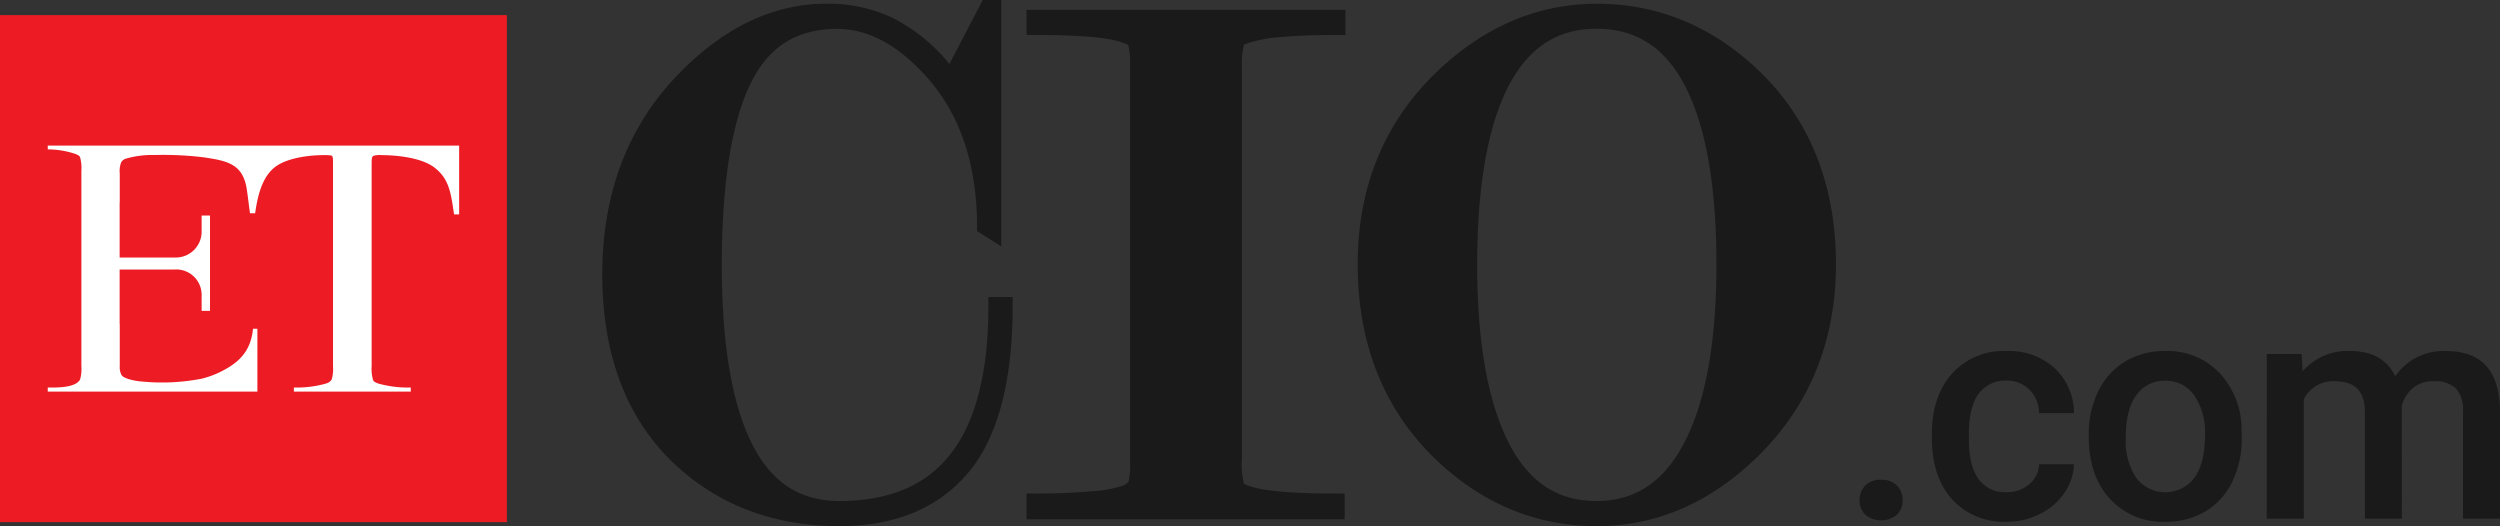
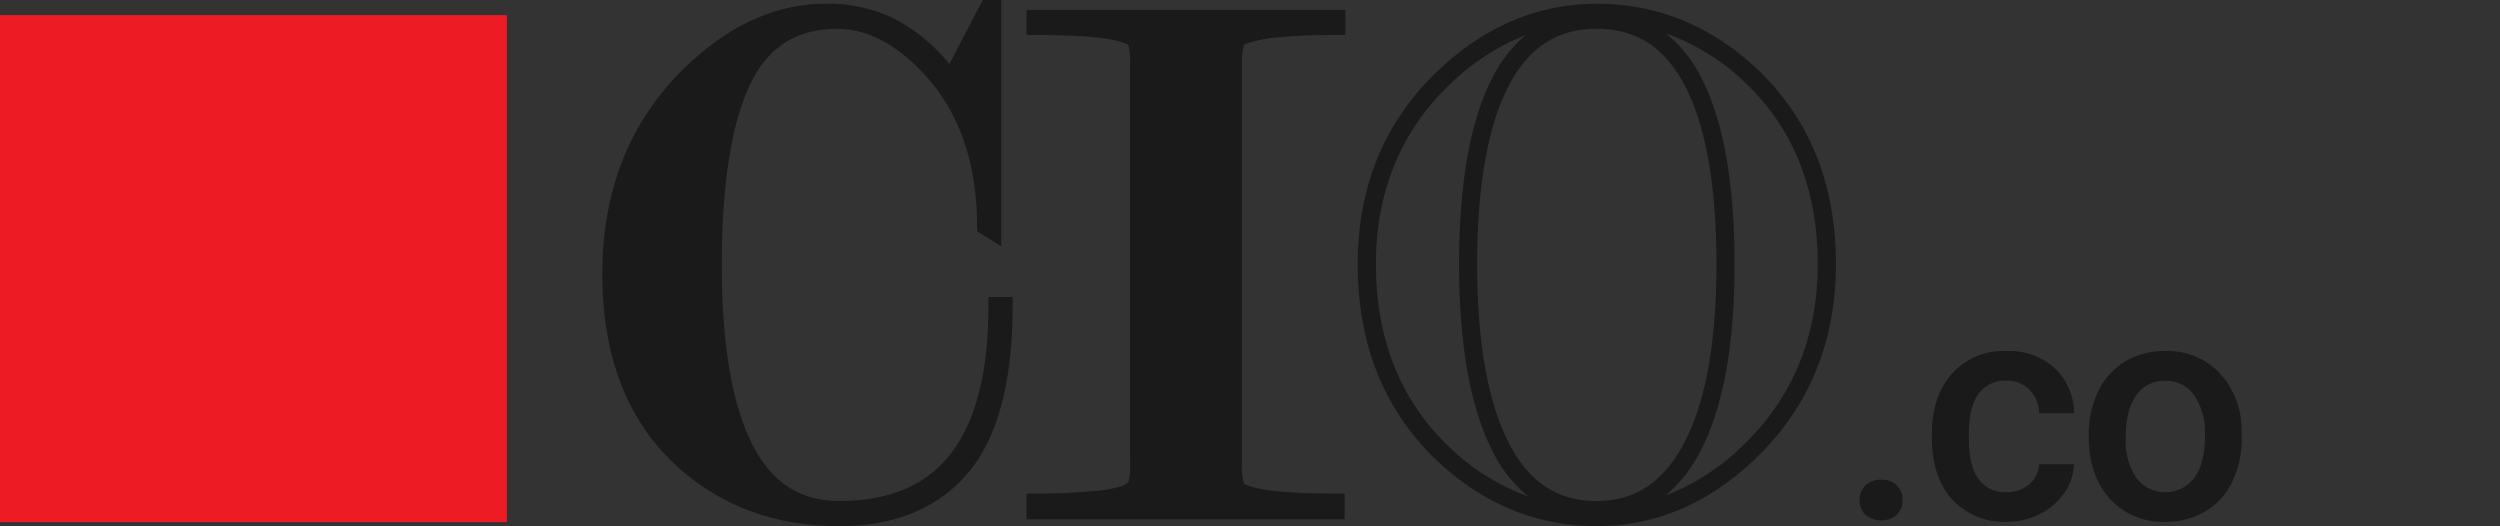
<svg xmlns="http://www.w3.org/2000/svg" width="400" height="84.181" viewBox="0 0 400 84.181">
  <rect x="0" y="0" width="400" height="84.181" fill="#333333" stroke="none" />
  <g id="ET_CIO" data-name="ET CIO" transform="translate(0 -0.743)">
    <path id="Path_1" data-name="Path 1" d="M81.1,83.215H0V2.094H81.1Z" transform="translate(0 1.069)" fill="#ed1c24" />
-     <path id="Path_2" data-name="Path 2" d="M16.406,31.652h8.18a4.136,4.136,0,0,0,4.3-4.08v-2.64h1.34v15.26h-1.34v-2.64a4.056,4.056,0,0,0-4.3-3.98h-8.82v8.72h.02v6.74a2.632,2.632,0,0,0,.26,1.38c.32.68,2.52,1.04,3.24,1.08a33.29,33.29,0,0,0,9.56-.44,14.5,14.5,0,0,0,2.88-1.02c2.92-1.42,5.02-3.2,5.38-6.98h.7v10.06H4.266v-.66c1.08,0,4.44.14,5.18-1.3a6.418,6.418,0,0,0,.2-2.12V17.772a6.327,6.327,0,0,0-.22-2.2q-.12-.26-.76-.5a14.184,14.184,0,0,0-4.4-.72v-.6H70.087v11h-.8q-.02-.08-.04-.18c-.48-3.28-.78-5.54-3.12-7.32-1.92-1.48-5.62-1.98-8.5-1.98a3.159,3.159,0,0,0-1.26.12c-.16.12-.28.18-.28,1.12V49.032a6.391,6.391,0,0,0,.24,2.26q.1.26.8.52a17.551,17.551,0,0,0,5.22.64v.66h-18.7v-.66a17.077,17.077,0,0,0,5.16-.64,1.546,1.546,0,0,0,.9-.66,6.414,6.414,0,0,0,.2-2.12V16.572c0-1.06-.06-1.16-.3-1.24a6.428,6.428,0,0,0-1.22-.06c-2.52,0-6,.5-7.8,1.94-2.1,1.64-2.78,4.8-3.14,7.36h-.82c-.22-1.54-.36-2.86-.54-3.98-.66-3.96-3.16-4.42-6.94-4.98a54.308,54.308,0,0,0-7.78-.36,15.064,15.064,0,0,0-4.66.6,1.212,1.212,0,0,0-.72.64,3.938,3.938,0,0,0-.2,1.74v4.6h-.02v8.82" transform="translate(3.375 10.292)" fill="#fff" />
    <path id="Path_3" data-name="Path 3" d="M117.359,49.079q0,17.66-6.76,25.7t-19.54,8.04q-14.52,0-24.5-8.78-11.94-10.46-11.94-30.08,0-19.141,12.08-31.321,10.38-10.48,22.22-10.48a22.815,22.815,0,0,1,10.02,2.08,28.013,28.013,0,0,1,10,8.76l5.98-11.44h.62V36.879l-.98-.6q0-15.66-8.66-25.14-7.22-7.88-15.16-7.88-10.62,0-15.28,9.8-4.64,9.78-4.64,29.5,0,19.34,5.02,29.261,5,9.9,15.26,9.9,11.6,0,17.84-6.82,7.46-8.04,7.46-25.82Z" transform="translate(43.208 0.645)" fill="#1a1a1a" />
-     <path id="Path_4" data-name="Path 4" d="M91.36,83.8c-9.8,0-18.18-3.02-24.94-8.96-8.08-7.08-12.18-17.36-12.18-30.581,0-12.88,4.14-23.58,12.3-31.78,7-7.1,14.64-10.7,22.68-10.7a23.454,23.454,0,0,1,10.3,2.16,27.836,27.836,0,0,1,9.62,8.12l5.68-10.88h1.7V38.4l-2.32-1.46v-.36c0-10.22-2.86-18.52-8.5-24.68-4.66-5.08-9.6-7.66-14.66-7.66-6.86,0-11.66,3.06-14.66,9.4-3.04,6.42-4.58,16.24-4.58,29.221,0,12.72,1.66,22.46,4.94,28.94,3.24,6.42,8.04,9.56,14.66,9.56,7.5,0,13.34-2.22,17.36-6.62,4.82-5.2,7.26-13.74,7.26-25.36V48.7h2.32v.68c0,11.88-2.32,20.66-6.92,26.14C106.8,81,100.04,83.8,91.36,83.8ZM87.38,3.2c-7,.52-13.68,3.94-19.9,10.22-7.88,7.96-11.88,18.32-11.88,30.84,0,12.82,3.94,22.76,11.7,29.581a34.413,34.413,0,0,0,20,8.42c-5.08-1.12-9.02-4.42-11.76-9.84-3.38-6.68-5.08-16.64-5.08-29.56,0-13.18,1.58-23.2,4.7-29.8C77.8,7.478,81.9,4.178,87.38,3.2Zm22.04,11.24a35.415,35.415,0,0,1,5.74,15.94V3.418Z" transform="translate(42.909 0.345)" fill="#1a1a1a" fill-rule="evenodd" />
+     <path id="Path_4" data-name="Path 4" d="M91.36,83.8c-9.8,0-18.18-3.02-24.94-8.96-8.08-7.08-12.18-17.36-12.18-30.581,0-12.88,4.14-23.58,12.3-31.78,7-7.1,14.64-10.7,22.68-10.7a23.454,23.454,0,0,1,10.3,2.16,27.836,27.836,0,0,1,9.62,8.12l5.68-10.88h1.7V38.4l-2.32-1.46v-.36c0-10.22-2.86-18.52-8.5-24.68-4.66-5.08-9.6-7.66-14.66-7.66-6.86,0-11.66,3.06-14.66,9.4-3.04,6.42-4.58,16.24-4.58,29.221,0,12.72,1.66,22.46,4.94,28.94,3.24,6.42,8.04,9.56,14.66,9.56,7.5,0,13.34-2.22,17.36-6.62,4.82-5.2,7.26-13.74,7.26-25.36V48.7h2.32v.68c0,11.88-2.32,20.66-6.92,26.14C106.8,81,100.04,83.8,91.36,83.8ZM87.38,3.2c-7,.52-13.68,3.94-19.9,10.22-7.88,7.96-11.88,18.32-11.88,30.84,0,12.82,3.94,22.76,11.7,29.581a34.413,34.413,0,0,0,20,8.42c-5.08-1.12-9.02-4.42-11.76-9.84-3.38-6.68-5.08-16.64-5.08-29.56,0-13.18,1.58-23.2,4.7-29.8Zm22.04,11.24a35.415,35.415,0,0,1,5.74,15.94V3.418Z" transform="translate(42.909 0.345)" fill="#1a1a1a" fill-rule="evenodd" />
    <path id="Path_5" data-name="Path 5" d="M91.4,83.944c-9.82,0-18.24-3.02-25.02-8.96-8.1-7.12-12.2-17.44-12.2-30.681,0-12.92,4.14-23.64,12.32-31.861,7.02-7.12,14.7-10.72,22.76-10.72a23.5,23.5,0,0,1,10.36,2.16,27.922,27.922,0,0,1,9.54,8.02l5.64-10.78h1.86V38.643l-2.54-1.6v-.42c0-10.2-2.84-18.46-8.46-24.6-4.64-5.06-9.54-7.64-14.58-7.64-6.82,0-11.58,3.06-14.56,9.34-3.04,6.4-4.58,16.22-4.58,29.18,0,12.7,1.66,22.42,4.94,28.9,3.22,6.38,7.98,9.48,14.56,9.48,7.48,0,13.28-2.2,17.26-6.56,4.82-5.2,7.26-13.7,7.26-25.3v-.78h2.52v.78c0,11.9-2.32,20.72-6.94,26.2C106.9,81.144,100.124,83.944,91.4,83.944ZM85.584,3.563c-6.3.92-12.34,4.28-17.98,9.98-7.86,7.92-11.86,18.28-11.86,30.761,0,12.78,3.94,22.7,11.68,29.5a34.064,34.064,0,0,0,18.44,8.22c-4.4-1.4-7.88-4.58-10.38-9.52-3.38-6.7-5.1-16.66-5.1-29.6,0-13.2,1.58-23.24,4.72-29.84C77.464,8.083,80.984,4.9,85.584,3.563Zm24,10.9a35.092,35.092,0,0,1,5.52,14.38V3.923Z" transform="translate(42.865 0.301)" fill="#1a1a1a" fill-rule="evenodd" />
    <path id="Path_6" data-name="Path 6" d="M91.705,84.924c-10,0-18.56-3.08-25.46-9.14C58,68.544,53.8,58.044,53.8,44.6c0-13.1,4.22-23.98,12.52-32.341,7.16-7.24,14.98-10.92,23.24-10.92a24.144,24.144,0,0,1,10.64,2.24,27.91,27.91,0,0,1,9.14,7.4l5.34-10.24h2.96V40.163l-3.88-2.44v-.8c0-10.02-2.8-18.14-8.3-24.14-4.5-4.94-9.24-7.42-14.08-7.42-6.54,0-11.1,2.92-13.96,8.96-2.98,6.3-4.5,16.02-4.5,28.88,0,12.58,1.64,22.22,4.86,28.6,3.1,6.14,7.66,9.1,13.96,9.1,7.28,0,12.92-2.12,16.78-6.34,4.68-5.06,7.06-13.42,7.06-24.84v-1.46h3.88v1.46c0,12.06-2.38,21.02-7.1,26.641C107.585,82.044,100.625,84.924,91.705,84.924ZM89.565,2.7c-7.88,0-15.38,3.52-22.3,10.5-8.04,8.12-12.12,18.68-12.12,31.4,0,13.04,4.04,23.2,11.98,30.18,6.66,5.84,14.92,8.78,24.58,8.78,8.52,0,15.12-2.7,19.64-8.06,4.5-5.36,6.78-14.04,6.78-25.78V49.6h-1.2v.12c0,11.76-2.5,20.42-7.42,25.74-4.12,4.52-10.1,6.8-17.76,6.8-6.86,0-11.82-3.22-15.16-9.86-3.32-6.58-5-16.4-5-29.2,0-13.06,1.56-22.96,4.62-29.46C79.325,7.2,84.285,4,91.385,4c5.24,0,10.3,2.66,15.06,7.86,5.74,6.28,8.66,14.7,8.66,25.06v.06l1.18.74V2.083h-.22v27.06l-1.32.1a34.416,34.416,0,0,0-5.42-14.1l-.22-.34,6.66-12.72h-.26l-5.92,11.34-.64-.8a27.219,27.219,0,0,0-9.32-7.84A23,23,0,0,0,89.565,2.7Zm21.1,12.02a33.8,33.8,0,0,1,4.06,8.62V6.963ZM86.085,82.984a34.8,34.8,0,0,1-18.8-8.38c-7.9-6.94-11.9-17.04-11.9-30.021,0-12.66,4.06-23.16,12.06-31.22,5.72-5.8,11.9-9.22,18.36-10.18l.28,1.3c-4.4,1.3-7.8,4.38-10.06,9.16-3.1,6.52-4.66,16.46-4.66,29.541,0,12.86,1.68,22.72,5.02,29.32,2.4,4.74,5.76,7.84,10,9.18ZM80,6.183a35.345,35.345,0,0,0-11.62,8.12c-7.74,7.8-11.66,18-11.66,30.28,0,12.58,3.84,22.34,11.44,29a33.017,33.017,0,0,0,13.26,7.12,20.2,20.2,0,0,1-6.24-7.6C71.745,66.3,70,56.244,70,43.183c0-13.28,1.62-23.42,4.8-30.121A19.253,19.253,0,0,1,80,6.183Z" transform="translate(42.565 0)" fill="#1a1a1a" fill-rule="evenodd" />
    <path id="Path_7" data-name="Path 7" d="M124.067,10.141V72.962a12.871,12.871,0,0,0,.48,4.52,2.787,2.787,0,0,0,1.46.98q3.538,1.34,14.52,1.34v1.22H92.506V79.8q5.24,0,9.08-.36a22.6,22.6,0,0,0,5.24-.92,3.268,3.268,0,0,0,1.82-1.34,11.627,11.627,0,0,0,.441-4.22V10.141q0-3.42-.5-4.28a2.854,2.854,0,0,0-1.58-.98q-3.541-1.34-14.5-1.34v-1.1h48.12v1.1q-5.22,0-9.059.36a22.243,22.243,0,0,0-5.42.98l-1.22.48Q124.067,6.1,124.067,10.141Z" transform="translate(73.182 1.343)" fill="#1a1a1a" />
    <path id="Path_8" data-name="Path 8" d="M141.478,82H92.138v-2.56h.66c3.46,0,6.5-.12,9.02-.36a21.269,21.269,0,0,0,5.059-.88,2.729,2.729,0,0,0,1.481-1.04c.1-.2.34-.96.34-3.9V10.441c0-2.94-.281-3.74-.4-3.96-.02-.02-.179-.28-1.22-.68C104.8,4.941,100,4.5,92.8,4.5h-.66V2.061H141.6V4.5h-.659c-3.46,0-6.5.14-9.02.38a21.564,21.564,0,0,0-5.241.92l-1.08.44c-.159.22-.559,1.08-.559,4.2V73.262c0,2.96.26,3.92.4,4.22.02.02.159.28,1.119.66,2.26.86,7.061,1.3,14.261,1.3h.659Zm-43.06-1.36H134.8c-4.141-.18-7.021-.6-8.741-1.26a3.351,3.351,0,0,1-1.82-1.3c-.22-.48-.561-1.5-.561-4.82V10.441c0-3.86.6-4.86,1.1-5.28l.181-.12,1.22-.5a23.465,23.465,0,0,1,5.62-1c.466-.053.96-.1,1.479-.14h-32.4a26.073,26.073,0,0,1,6.66,1.14,3.362,3.362,0,0,1,1.94,1.3c.24.42.561,1.36.561,4.6V73.262c0,3.18-.26,4.1-.5,4.54a3.871,3.871,0,0,1-2.182,1.64,21.98,21.98,0,0,1-5.419.96Q100.318,80.562,98.418,80.642Z" transform="translate(72.89 1.043)" fill="#1a1a1a" fill-rule="evenodd" />
    <path id="Path_9" data-name="Path 9" d="M141.65,82.146H92.069v-2.78h.78c3.46,0,6.48-.12,9.02-.36a21.249,21.249,0,0,0,5.021-.86,2.784,2.784,0,0,0,1.42-1c.079-.14.339-.84.339-3.84V10.485c0-2.9-.279-3.7-.4-3.9,0-.02-.179-.26-1.161-.62-2.259-.86-7.059-1.3-14.24-1.3h-.78V2h49.7v2.66h-.779c-3.46,0-6.48.12-9,.36a23.529,23.529,0,0,0-5.221.92l-1.06.42c-.14.22-.519,1.08-.519,4.12V73.306c0,2.92.26,3.88.4,4.16.021.02.161.26,1.06.62,2.241.84,7.021,1.28,14.221,1.28h.779Zm-39.9-1.56h29.82a21.773,21.773,0,0,1-5.479-1.06,3.216,3.216,0,0,1-1.9-1.36c-.24-.48-.561-1.52-.561-4.86V10.485c0-3.9.6-4.92,1.119-5.36l.22-.14,1.22-.48a19.443,19.443,0,0,1,4.68-.94H103.29a19.305,19.305,0,0,1,4.34.92c1.119.42,1.739.82,2,1.36.26.46.579,1.42.579,4.64V73.306c0,3.22-.279,4.14-.519,4.58a4.008,4.008,0,0,1-2.241,1.7,21.029,21.029,0,0,1-5.439.98A1.859,1.859,0,0,0,101.749,80.586Z" transform="translate(72.836 0.999)" fill="#1a1a1a" fill-rule="evenodd" />
    <path id="Path_10" data-name="Path 10" d="M142.6,83.126H91.7v-4.12h1.44c3.44,0,6.44-.12,8.94-.36a19.279,19.279,0,0,0,4.86-.84,2.186,2.186,0,0,0,1.08-.68,12.962,12.962,0,0,0,.24-3.52V10.785a12.8,12.8,0,0,0-.279-3.54,3.907,3.907,0,0,0-.84-.36c-2.2-.84-6.9-1.24-14-1.24H91.7V1.625h51.021v4.02h-1.44c-3.441,0-6.441.1-8.939.34a21.669,21.669,0,0,0-5.04.9l-.8.3a11.859,11.859,0,0,0-.34,3.6V73.606a11.947,11.947,0,0,0,.321,3.82c-.02-.04.179.12.7.32,2.16.84,6.86,1.26,13.98,1.26h1.44Zm-49.561-1.36h48.221v-1.42h-.1c-7.281,0-12.14-.46-14.46-1.36a2.58,2.58,0,0,1-1.4-.92,12.4,12.4,0,0,1-.48-4.46V10.765c0-2.34.2-3.84.62-4.48l.12-.16,1.239-.5a23.645,23.645,0,0,1,5.4-.98c2.561-.24,5.6-.36,9.081-.36h.1V2.965H93.041v1.32h.1c7.26,0,12.12.44,14.461,1.34a3.115,3.115,0,0,1,1.5.88c.34.6.5,2.02.5,4.26V73.606a12.43,12.43,0,0,1-.4,4.16,3.4,3.4,0,0,1-1.78,1.3,23.112,23.112,0,0,1-5.2.9c-2.56.24-5.6.38-9.08.38h-.1Zm38.821-.22H102.041l-.06-1.34.12-.02a23.277,23.277,0,0,0,5.4-.94,3.585,3.585,0,0,0,1.9-1.4,12.344,12.344,0,0,0,.419-4.26V10.765q0-3.45-.48-4.32a3.014,3.014,0,0,0-1.641-1.06,19.793,19.793,0,0,0-4.2-.88l.08-1.34h27.581l.079,1.34a20.211,20.211,0,0,0-4.519.9l-1.34.56c-.5.44-.781,2.08-.781,4.8V73.586a13.1,13.1,0,0,0,.48,4.56,2.842,2.842,0,0,0,1.54,1.04,22.448,22.448,0,0,0,5.3,1.02Zm-23.18-1.36h16.879a3.323,3.323,0,0,1-1.68-1.44c-.279-.58-.639-1.72-.639-5.16V10.765c0-4.16.7-5.3,1.359-5.88l.74-.36h-16.3a3,3,0,0,1,1.479,1.28c.321.56.639,1.6.639,4.96V73.586c0,3.32-.279,4.32-.58,4.9A4.093,4.093,0,0,1,108.682,80.186Z" transform="translate(72.545 0.698)" fill="#1a1a1a" fill-rule="evenodd" />
-     <path id="Path_11" data-name="Path 11" d="M195.7,42.093q0,17.92-12.06,29.741-10.98,10.72-24.741,10.72-14.022,0-24.741-10.24Q122.1,60.753,122.1,42.093q0-17.9,12.061-29.6,10.98-10.6,24.741-10.6,14.019,0,24.741,10.12Q195.7,23.472,195.7,42.093Zm-16.22.06q0-19.2-5.16-29.18t-15.481-9.98q-10.2,0-15.361,9.98-5.18,9.98-5.18,29.18,0,18.99,5.18,29.141,5.161,10.17,15.361,10.16,10.08,0,15.361-10.16Q179.476,61.153,179.477,42.153Z" transform="translate(96.59 0.909)" fill="#1a1a1a" fill-rule="evenodd" />
-     <path id="Path_12" data-name="Path 12" d="M159.188,83.534c-9.48,0-17.961-3.52-25.2-10.42-8.141-7.82-12.26-18.16-12.26-30.72,0-12.06,4.12-22.18,12.26-30.08,7.4-7.16,15.88-10.8,25.2-10.8,9.48,0,17.959,3.48,25.2,10.3,8.139,7.74,12.26,18.04,12.26,30.58,0,12.08-4.121,22.24-12.26,30.221C176.988,79.853,168.507,83.534,159.188,83.534Zm-4.82-80.321c-7.08,1.04-13.6,4.42-19.441,10.06-7.881,7.64-11.861,17.44-11.861,29.12,0,12.2,3.98,22.2,11.861,29.741a34.653,34.653,0,0,0,19.7,9.76c-4.861-1.24-8.721-4.58-11.459-9.98-3.48-6.84-5.241-16.74-5.241-29.46,0-12.86,1.761-22.78,5.241-29.5C145.868,7.732,149.627,4.472,154.368,3.212Zm9.28-.08c4.92,1.22,8.8,4.5,11.56,9.82,3.48,6.72,5.241,16.64,5.241,29.5,0,12.72-1.8,22.62-5.361,29.46-2.819,5.4-6.659,8.74-11.5,9.98,7.24-.98,13.919-4.42,19.86-10.24,7.879-7.72,11.861-17.56,11.861-29.261,0-12.16-3.982-22.12-11.841-29.6A34.95,34.95,0,0,0,163.648,3.132Zm-4.521.84c-6.6,0-11.42,3.14-14.78,9.6-3.36,6.52-5.08,16.24-5.08,28.88,0,12.5,1.719,22.2,5.08,28.841,3.36,6.6,8.2,9.8,14.78,9.8,6.521,0,11.341-3.2,14.78-9.8,3.441-6.64,5.2-16.34,5.2-28.841,0-12.64-1.721-22.36-5.081-28.88C170.667,7.112,165.808,3.972,159.127,3.972Z" transform="translate(96.299 0.609)" fill="#1a1a1a" fill-rule="evenodd" />
    <path id="Path_13" data-name="Path 13" d="M159.242,83.678c-9.5,0-18-3.52-25.281-10.44-8.158-7.84-12.3-18.2-12.3-30.8,0-12.1,4.141-22.24,12.3-30.161C141.4,5.1,149.9,1.457,159.242,1.457c9.5,0,18,3.48,25.28,10.32,8.16,7.76,12.3,18.08,12.3,30.661,0,12.12-4.141,22.3-12.3,30.3C177.1,80,168.583,83.678,159.242,83.678Zm-6.4-80.041a35.59,35.59,0,0,0-17.78,9.76c-7.861,7.62-11.841,17.38-11.841,29.041,0,12.16,3.98,22.14,11.841,29.66a34.864,34.864,0,0,0,18.079,9.5c-4.18-1.52-7.541-4.72-10.019-9.6-3.48-6.84-5.26-16.76-5.26-29.5,0-12.86,1.78-22.82,5.26-29.541C145.542,8.277,148.8,5.177,152.842,3.637Zm12.439-.1c4.22,1.48,7.6,4.62,10.08,9.42,3.48,6.72,5.26,16.68,5.26,29.541,0,12.74-1.82,22.66-5.38,29.5-2.52,4.86-5.88,8.06-10.039,9.56,6.62-1.22,12.719-4.56,18.219-9.94,7.861-7.68,11.841-17.5,11.841-29.18,0-12.14-3.98-22.06-11.821-29.521A34.875,34.875,0,0,0,165.282,3.537Zm-6.1.58c-6.539,0-11.339,3.12-14.68,9.56-3.36,6.5-5.06,16.2-5.06,28.821,0,12.48,1.7,22.16,5.08,28.8,3.321,6.54,8.121,9.72,14.66,9.72,6.461,0,11.261-3.18,14.682-9.74,3.439-6.62,5.18-16.3,5.18-28.78,0-12.62-1.7-22.32-5.06-28.821C170.642,7.237,165.8,4.117,159.181,4.117Z" transform="translate(96.246 0.565)" fill="#1a1a1a" fill-rule="evenodd" />
    <path id="Path_14" data-name="Path 14" d="M159.543,84.659c-9.681,0-18.341-3.58-25.74-10.64-8.3-7.96-12.52-18.48-12.52-31.281,0-12.28,4.22-22.6,12.52-30.64,7.56-7.3,16.22-11.02,25.74-11.02,9.681,0,18.341,3.54,25.74,10.52,8.3,7.9,12.52,18.36,12.52,31.14,0,12.3-4.22,22.66-12.52,30.78C177.744,80.9,169.082,84.659,159.543,84.659Zm0-82.221c-9.16,0-17.521,3.56-24.8,10.62-8.04,7.78-12.1,17.78-12.1,29.68,0,12.42,4.06,22.6,12.1,30.321,7.12,6.8,15.479,10.24,24.8,10.24,9.179,0,17.521-3.6,24.821-10.74,8.019-7.86,12.079-17.9,12.079-29.821,0-12.38-4.06-22.54-12.1-30.16A35.155,35.155,0,0,0,159.543,2.438Zm-6.2,80.1a35.353,35.353,0,0,1-18.459-9.66c-7.981-7.64-12.02-17.8-12.02-30.141,0-11.84,4.039-21.78,12.02-29.52a36.348,36.348,0,0,1,18.14-9.94l.36,1.3c-3.881,1.46-7.041,4.48-9.36,8.98-3.441,6.64-5.18,16.48-5.18,29.24,0,12.62,1.739,22.44,5.18,29.2,2.38,4.7,5.64,7.82,9.659,9.26Zm-5.18-76.461a37.019,37.019,0,0,0-12.339,8.1c-7.7,7.46-11.621,17.08-11.621,28.56,0,11.96,3.919,21.78,11.621,29.161a35.545,35.545,0,0,0,12.74,8,21.831,21.831,0,0,1-5.741-7.3c-3.52-6.94-5.32-16.98-5.32-29.8,0-13,1.8-23.04,5.32-29.86A21.864,21.864,0,0,1,148.162,6.078Zm17.481,76.441-.36-1.3c3.98-1.44,7.24-4.56,9.679-9.24,3.5-6.74,5.28-16.56,5.28-29.18,0-12.78-1.739-22.62-5.16-29.24-2.4-4.62-5.66-7.68-9.72-9.1l.34-1.3a35.725,35.725,0,0,1,18.5,9.56c7.981,7.58,12.042,17.68,12.042,30.02,0,11.84-4.06,21.82-12.042,29.641C178.623,77.839,172.383,81.259,165.643,82.519Zm4.94-76.7a20.949,20.949,0,0,1,5.68,7.12c3.541,6.82,5.32,16.86,5.32,29.86,0,12.84-1.82,22.86-5.44,29.8a22.2,22.2,0,0,1-5.62,7.16,36.253,36.253,0,0,0,12.74-8.34c7.721-7.56,11.621-17.2,11.621-28.681,0-11.96-3.9-21.72-11.6-29.04A35.355,35.355,0,0,0,170.583,5.818Zm-11.1,76.161c-6.821,0-11.8-3.3-15.262-10.1-3.419-6.72-5.158-16.5-5.158-29.081,0-12.74,1.739-22.54,5.158-29.14,3.46-6.68,8.441-9.92,15.262-9.92,6.9,0,11.939,3.24,15.4,9.92,3.419,6.6,5.14,16.4,5.14,29.14,0,12.58-1.78,22.36-5.26,29.081C171.223,78.679,166.224,81.979,159.484,81.979Zm0-76.9c-6.262,0-10.861,3-14.082,9.2-3.3,6.4-5,16-5,28.52,0,12.36,1.7,21.94,5.019,28.481,3.2,6.3,7.8,9.36,14.062,9.36,6.2,0,10.8-3.06,14.08-9.38,3.4-6.52,5.119-16.1,5.119-28.46,0-12.52-1.68-22.12-5-28.52C170.483,8.078,165.842,5.078,159.484,5.078Z" transform="translate(95.947 0.265)" fill="#1a1a1a" fill-rule="evenodd" />
    <path id="Path_15" data-name="Path 15" d="M169.539,43.6a3.421,3.421,0,0,1,2.561.92,3.276,3.276,0,0,1,.9,2.36,3.156,3.156,0,0,1-.9,2.3,3.972,3.972,0,0,1-5.06.02,3.1,3.1,0,0,1-.921-2.32,3.276,3.276,0,0,1,.9-2.36A3.364,3.364,0,0,1,169.539,43.6Z" transform="translate(131.418 33.905)" fill="#1a1a1a" />
    <path id="Path_16" data-name="Path 16" d="M184.495,54.679a5.377,5.377,0,0,0,3.681-1.28,4.428,4.428,0,0,0,1.56-3.18h5.581a8.653,8.653,0,0,1-1.54,4.58,10.106,10.106,0,0,1-3.9,3.36,11.455,11.455,0,0,1-5.3,1.26,11.23,11.23,0,0,1-8.76-3.58q-3.24-3.58-3.24-9.88v-.62q0-6,3.22-9.62a11.09,11.09,0,0,1,8.76-3.62,10.833,10.833,0,0,1,7.661,2.74,9.9,9.9,0,0,1,3.1,7.2h-5.581a5.461,5.461,0,0,0-1.54-3.74,5.013,5.013,0,0,0-3.7-1.46,5.2,5.2,0,0,0-4.419,2.08q-1.561,2.08-1.58,6.32v.96q0,4.28,1.539,6.38A5.128,5.128,0,0,0,184.495,54.679Z" transform="translate(136.525 24.806)" fill="#1a1a1a" />
    <path id="Path_17" data-name="Path 17" d="M186.589,45.519a15.64,15.64,0,0,1,1.519-6.98,11.313,11.313,0,0,1,4.32-4.78,12.2,12.2,0,0,1,6.38-1.66,11.47,11.47,0,0,1,8.64,3.44,13.394,13.394,0,0,1,3.6,9.1l.02,1.38a15.618,15.618,0,0,1-1.5,6.96,11.082,11.082,0,0,1-4.281,4.76,12.2,12.2,0,0,1-6.439,1.68,11.44,11.44,0,0,1-8.922-3.72q-3.339-3.72-3.339-9.9Zm5.92.52a10.6,10.6,0,0,0,1.68,6.36,5.839,5.839,0,0,0,9.319-.04q1.682-2.34,1.68-6.84a10.453,10.453,0,0,0-1.719-6.32,5.481,5.481,0,0,0-4.66-2.34,5.423,5.423,0,0,0-4.6,2.3Q192.508,41.459,192.509,46.039Z" transform="translate(147.611 24.806)" fill="#1a1a1a" fill-rule="evenodd" />
-     <path id="Path_18" data-name="Path 18" d="M208.07,32.579l.159,2.76a9.489,9.489,0,0,1,7.6-3.24q5.282,0,7.222,4.04a9.351,9.351,0,0,1,8.08-4.04q4.36,0,6.5,2.42,2.12,2.4,2.18,7.1v17.3h-5.92V41.779a5.183,5.183,0,0,0-1.1-3.66,4.768,4.768,0,0,0-3.62-1.18,4.943,4.943,0,0,0-3.3,1.08,5.741,5.741,0,0,0-1.78,2.84l.02,18.06h-5.92V41.6q-.121-4.66-4.739-4.66a5.2,5.2,0,0,0-5.04,2.9v19.08h-5.921V32.579Z" transform="translate(160.19 24.806)" fill="#1a1a1a" />
  </g>
</svg>